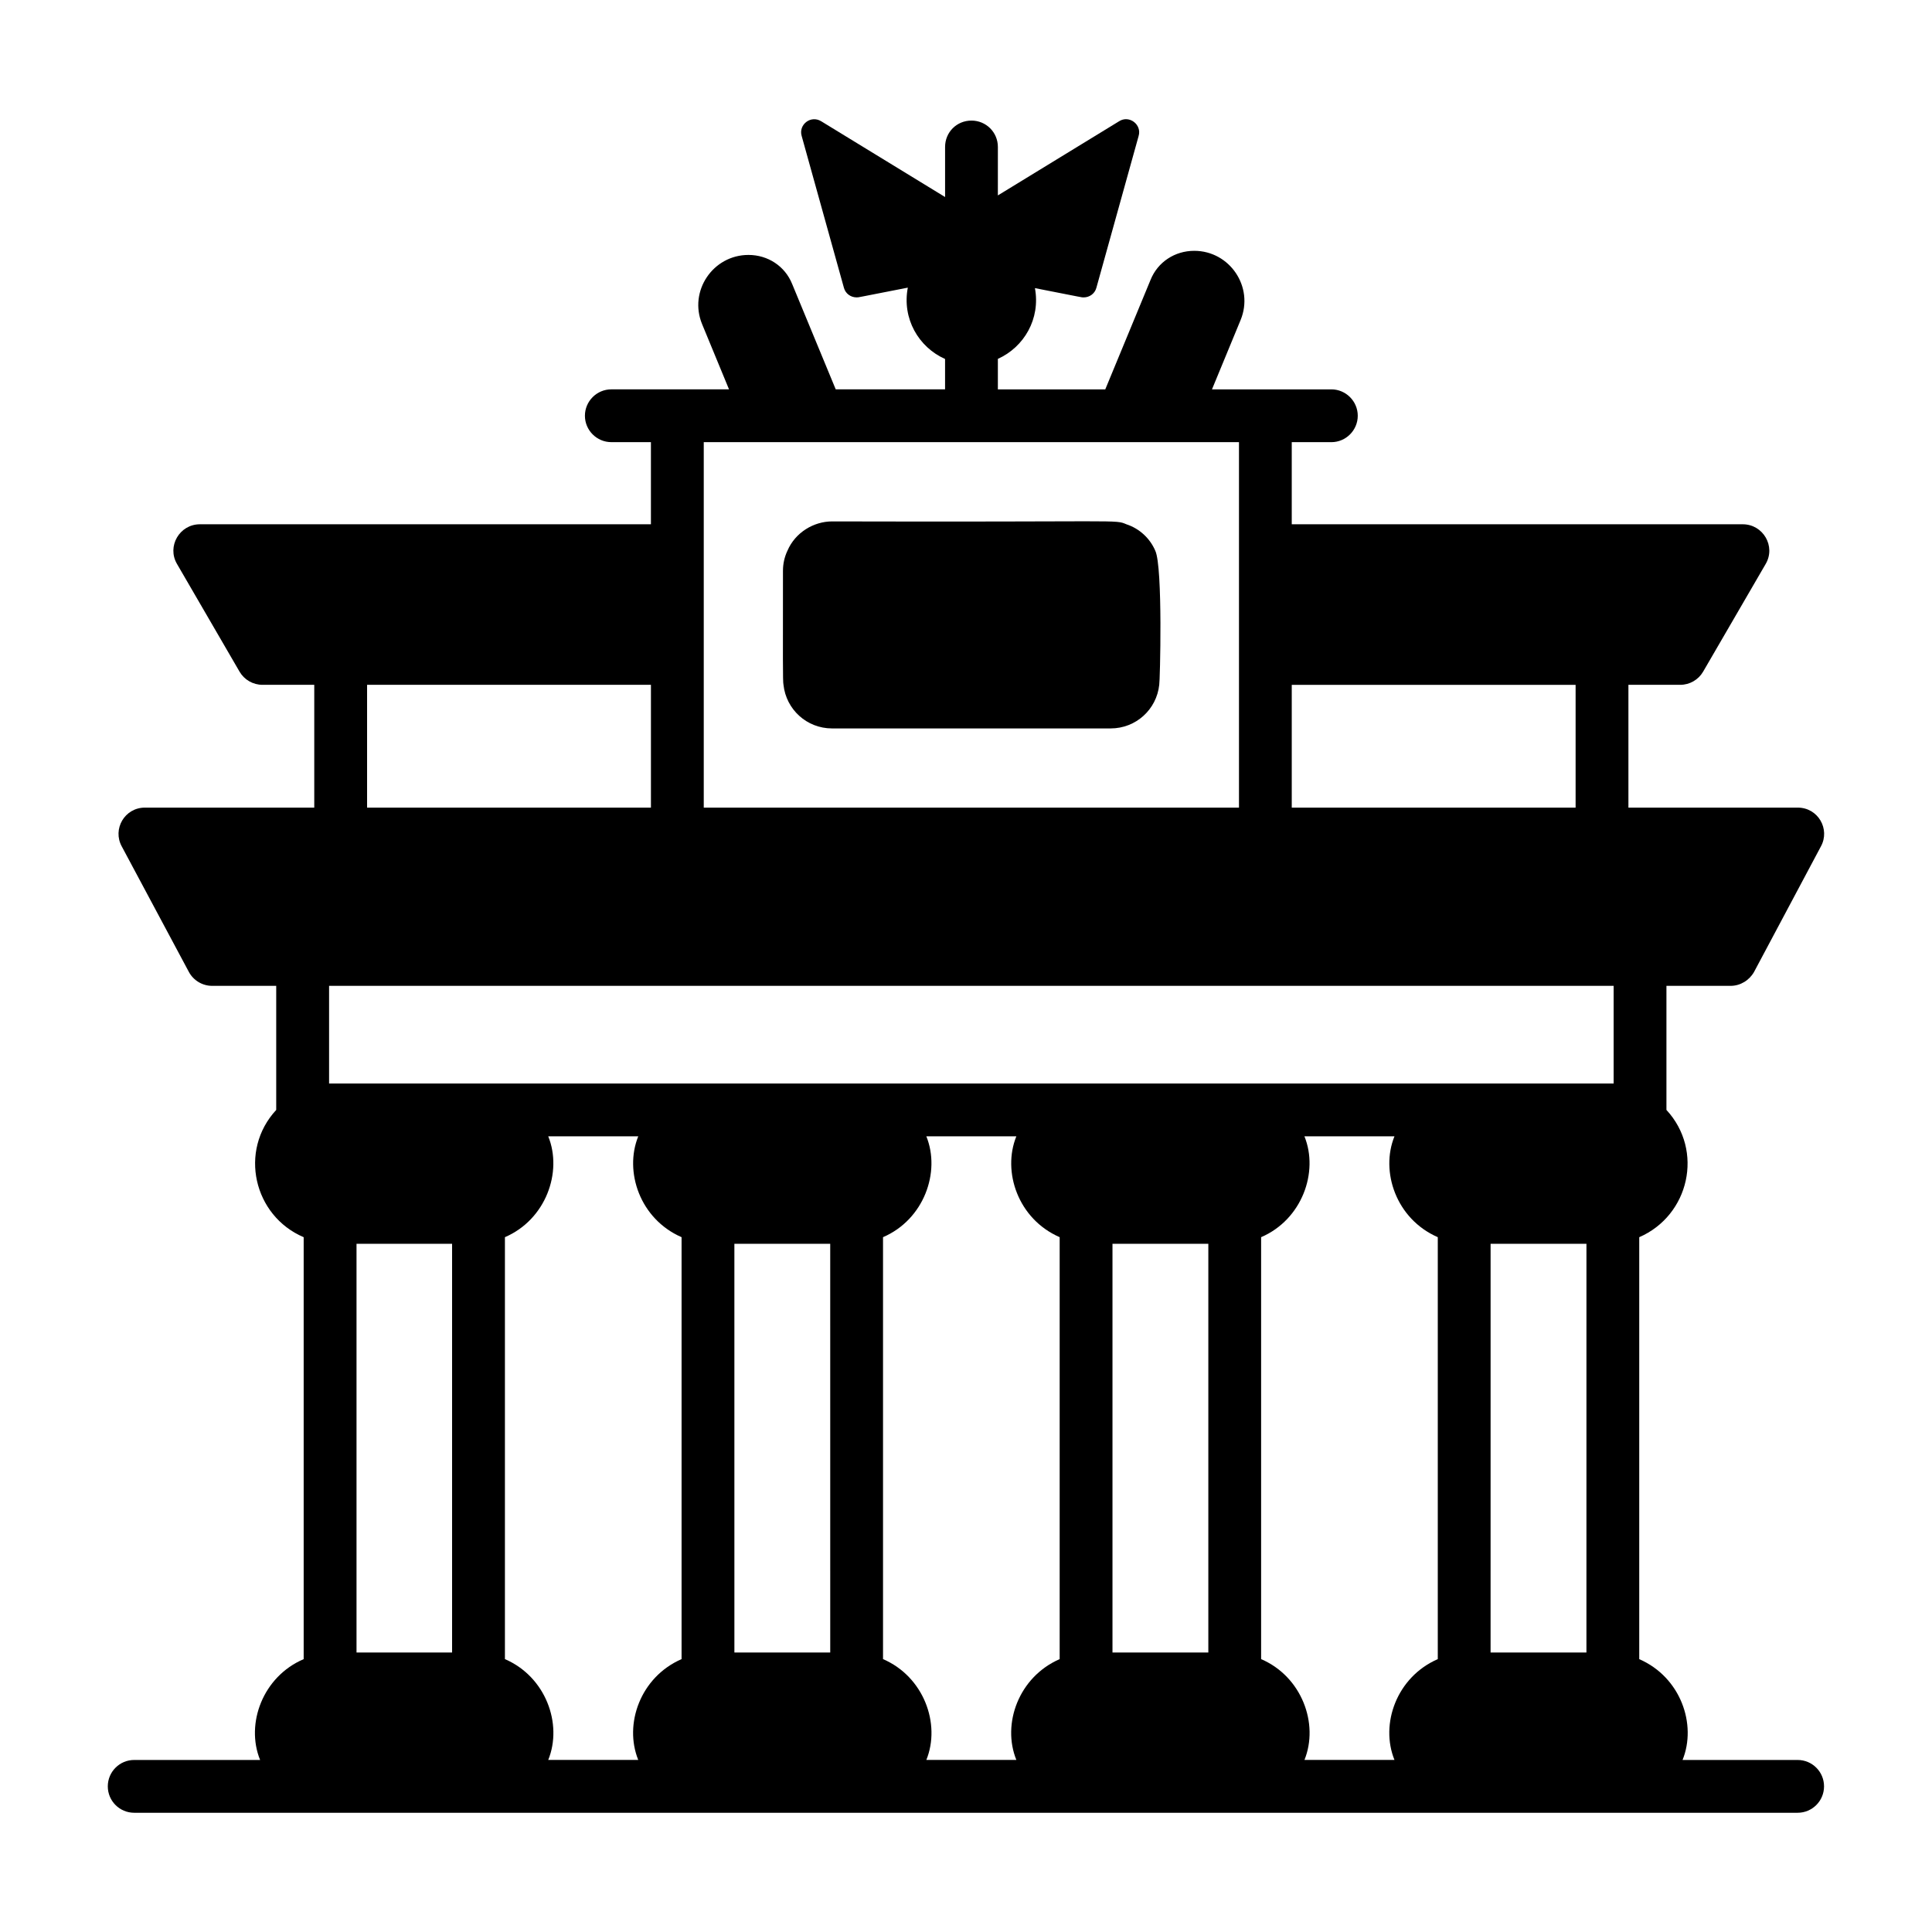
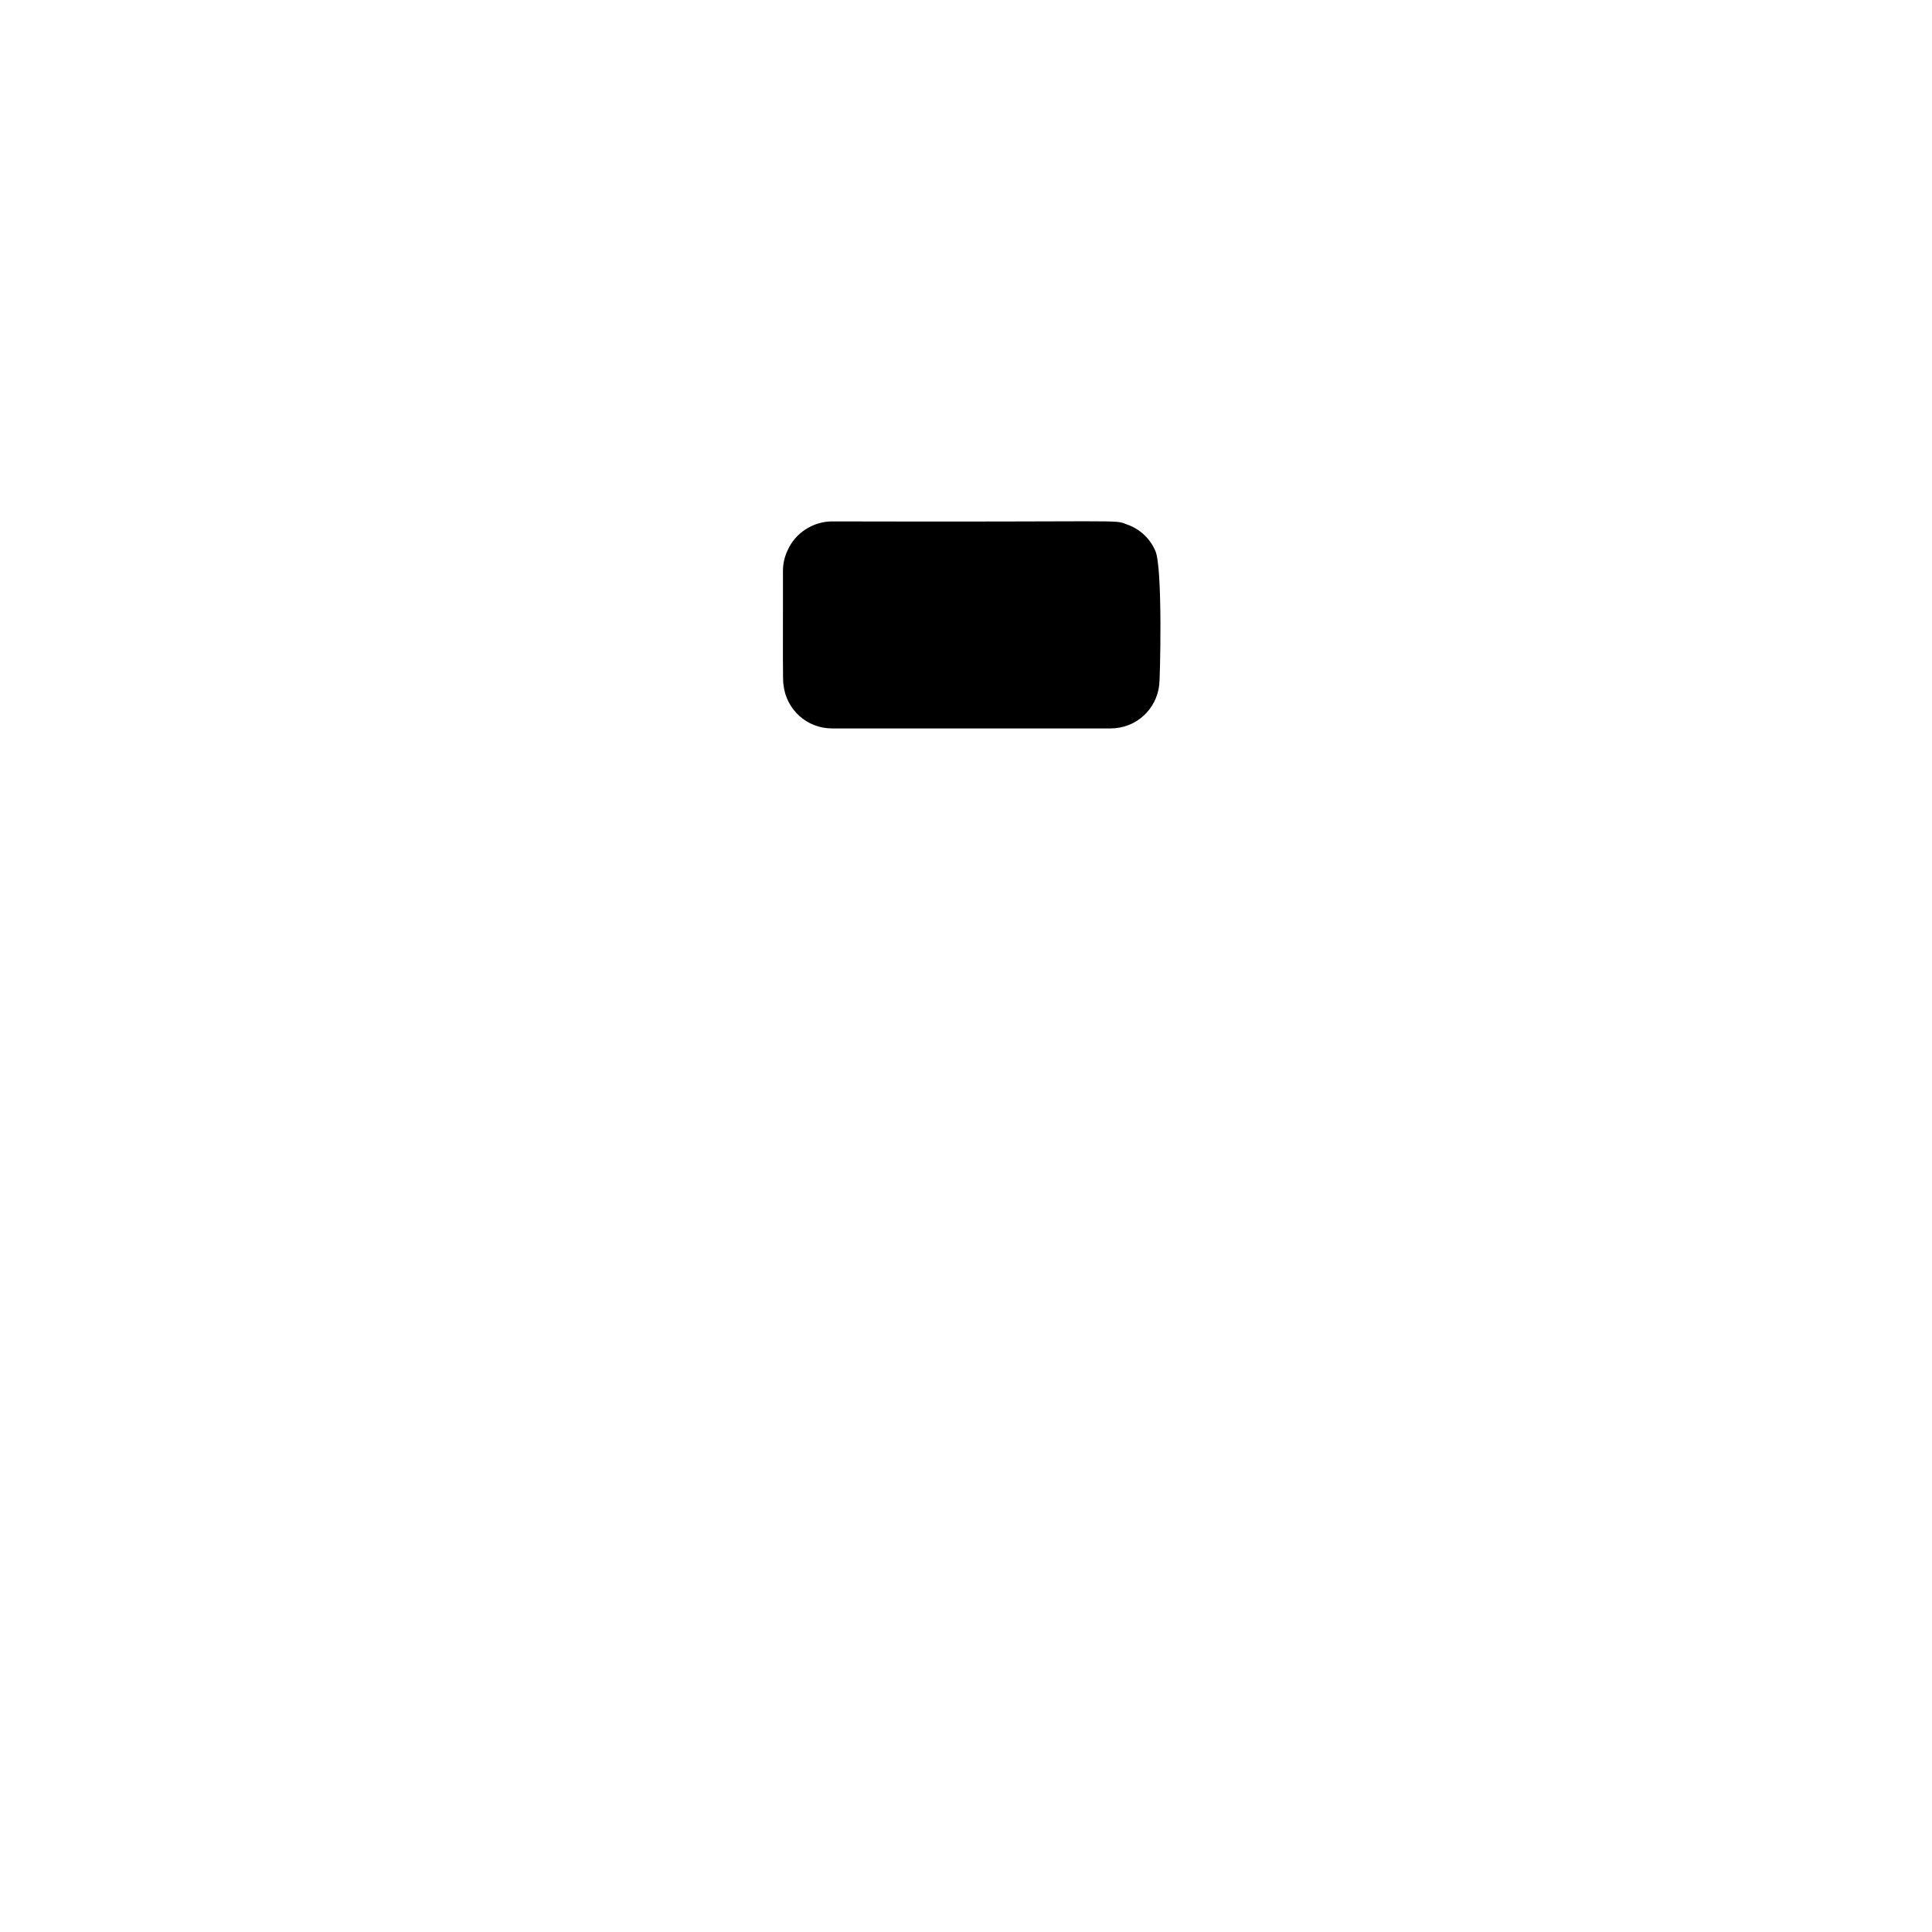
<svg xmlns="http://www.w3.org/2000/svg" fill="#000000" width="800px" height="800px" version="1.1" viewBox="144 144 512 512">
  <g>
-     <path d="m620.41 610.41h-30.516c3.832-9.438-0.504-21.945-11.477-26.719v-111.82c13.27-5.773 17.176-22.957 7.207-33.727v-32.883h17.004c2.59 0 4.969-1.469 6.227-3.711l17.703-33.238c2.496-4.559-0.719-10.285-6.156-10.285h-44.855v-32.539h13.715c2.519 0 4.828-1.328 6.09-3.5l16.582-28.551c2.715-4.668-0.699-10.496-6.086-10.496h-119.52v-21.762h10.496c3.848 0 6.996-3.148 6.996-6.996s-3.148-6.996-6.996-6.996h-31.637l7.586-18.375c3.613-8.766-2.891-18.34-12.289-18.34-5.152 0-9.672 2.984-11.566 7.676l-12.008 29.039h-28.465v-8.078c6.945-3.129 11.328-10.613 9.824-18.75 13.371 2.598 12.219 2.457 12.918 2.457 1.539 0 2.938-0.98 3.359-2.523l11.195-40.234c0.922-3.062-2.516-5.644-5.18-3.914l-32.117 19.645 0.004-12.836c0-3.918-3.148-6.996-6.996-6.996-3.918 0-6.996 3.078-6.996 6.996v13.262l-32.82-20.074c-2.797-1.715-6.078 0.918-5.18 3.914l11.195 40.234c0.422 1.539 1.82 2.523 3.359 2.523 0.699 0-0.273 0.094 13.57-2.582-1.566 8.18 2.832 15.773 9.871 18.906v8.047h-28.977l-11.555-27.945c-1.895-4.695-6.414-7.676-11.566-7.676-9.398 0-15.906 9.574-12.289 18.34l7.133 17.281h-31.191c-3.848 0-6.996 3.148-6.996 6.996 0 3.852 3.148 6.996 6.996 6.996h10.496v21.762l-119.52 0.004c-5.398 0-8.793 5.84-6.086 10.496l16.582 28.551c1.262 2.168 3.57 3.5 6.09 3.5h13.715v32.539h-44.855c-5.43 0-8.66 5.715-6.16 10.285l17.773 33.238c1.188 2.242 3.57 3.711 6.156 3.711h17.004v32.883c-9.996 10.797-6.019 28.062 7.277 33.727v111.82c-10.762 4.582-15.477 17.047-11.547 26.719h-33.367c-3.863 0-6.996 3.137-6.996 6.996 0 3.867 3.133 6.996 6.996 6.996 64.598 0.008 343.32 0.012 440.83 0 3.863 0 6.996-3.129 6.996-6.996 0.004-3.859-3.129-6.996-6.992-6.996zm-389.2-179.27v-25.887h340.42v25.887h-340.42zm99.293-169.96h141.84v96.848h-141.84v-96.848zm231.05 96.848h-75.223v-32.539h75.223zm-320.27-32.543h75.223v32.539h-75.223zm-2.801 148.13h25.328v108.32h-25.328zm325.94 108.32h-25.402l0.004-108.32h25.402zm-100.2 0h-25.402v-108.32h25.402zm-100.2 0h-25.398l-0.004-108.32h25.398zm-86.211 1.75v-111.82c10.836-4.656 15.324-17.254 11.477-26.73h23.859c-3.793 9.344 0.441 21.93 11.477 26.73v111.82c-10.914 4.746-15.328 17.223-11.48 26.719h-23.855c3.891-9.582-0.703-22.09-11.477-26.719zm100.2 0v-111.82c10.836-4.656 15.324-17.254 11.477-26.73h23.859c-3.797 9.332 0.426 21.922 11.477 26.73v111.82c-10.859 4.723-15.359 17.176-11.477 26.719h-23.855c3.879-9.566-0.703-22.09-11.48-26.719zm100.2 0v-111.82c10.809-4.644 15.332-17.23 11.477-26.73h23.863c-3.797 9.332 0.426 21.922 11.477 26.73v111.82c-10.879 4.731-15.348 17.191-11.477 26.719h-23.855c3.879-9.582-0.711-22.09-11.484-26.719z" />
    <path d="m364.51 337.04h73.824c6.719 0 12.172-5.039 12.875-11.547 0.203-0.703 0.992-31.262-1.051-35.547-1.402-3.285-4.199-5.875-7.629-6.996-3.184-1.336-0.102-0.555-78.02-0.77-4.848 0-9.758 2.914-11.828 7.766-0.77 1.613-1.188 3.43-1.188 5.32 0 22.711-0.078 29.469 0.141 30.227 0.699 6.504 6.156 11.547 12.875 11.547z" />
  </g>
</svg>